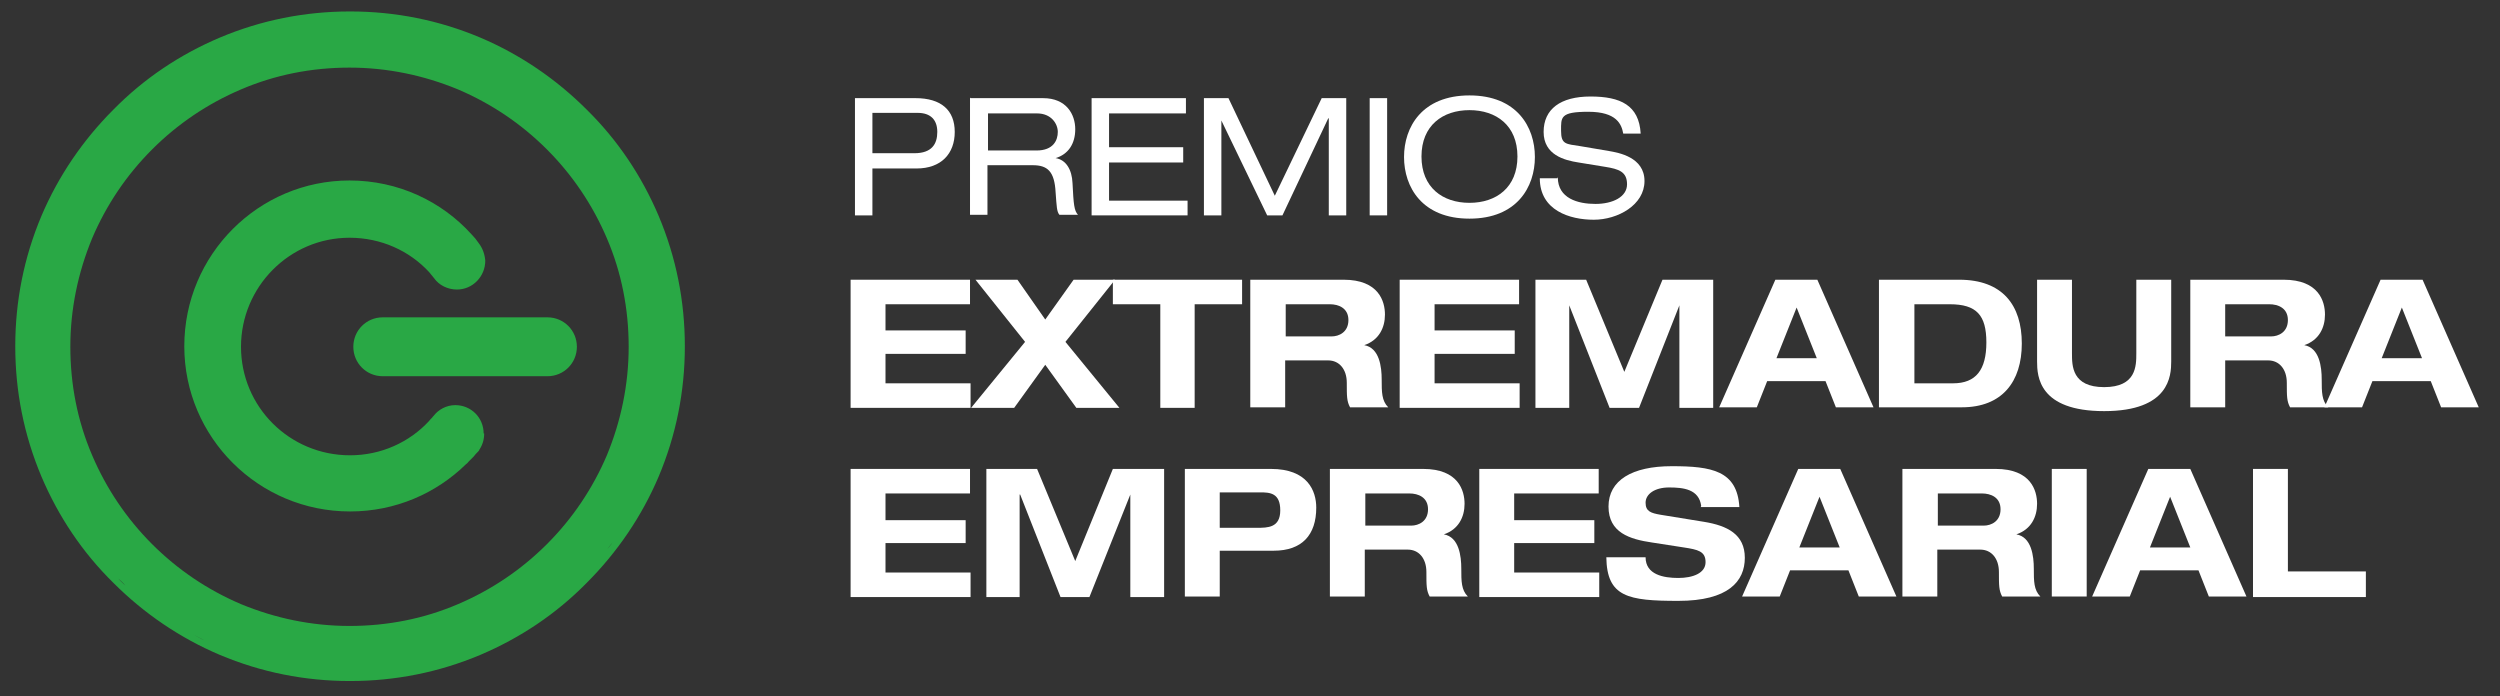
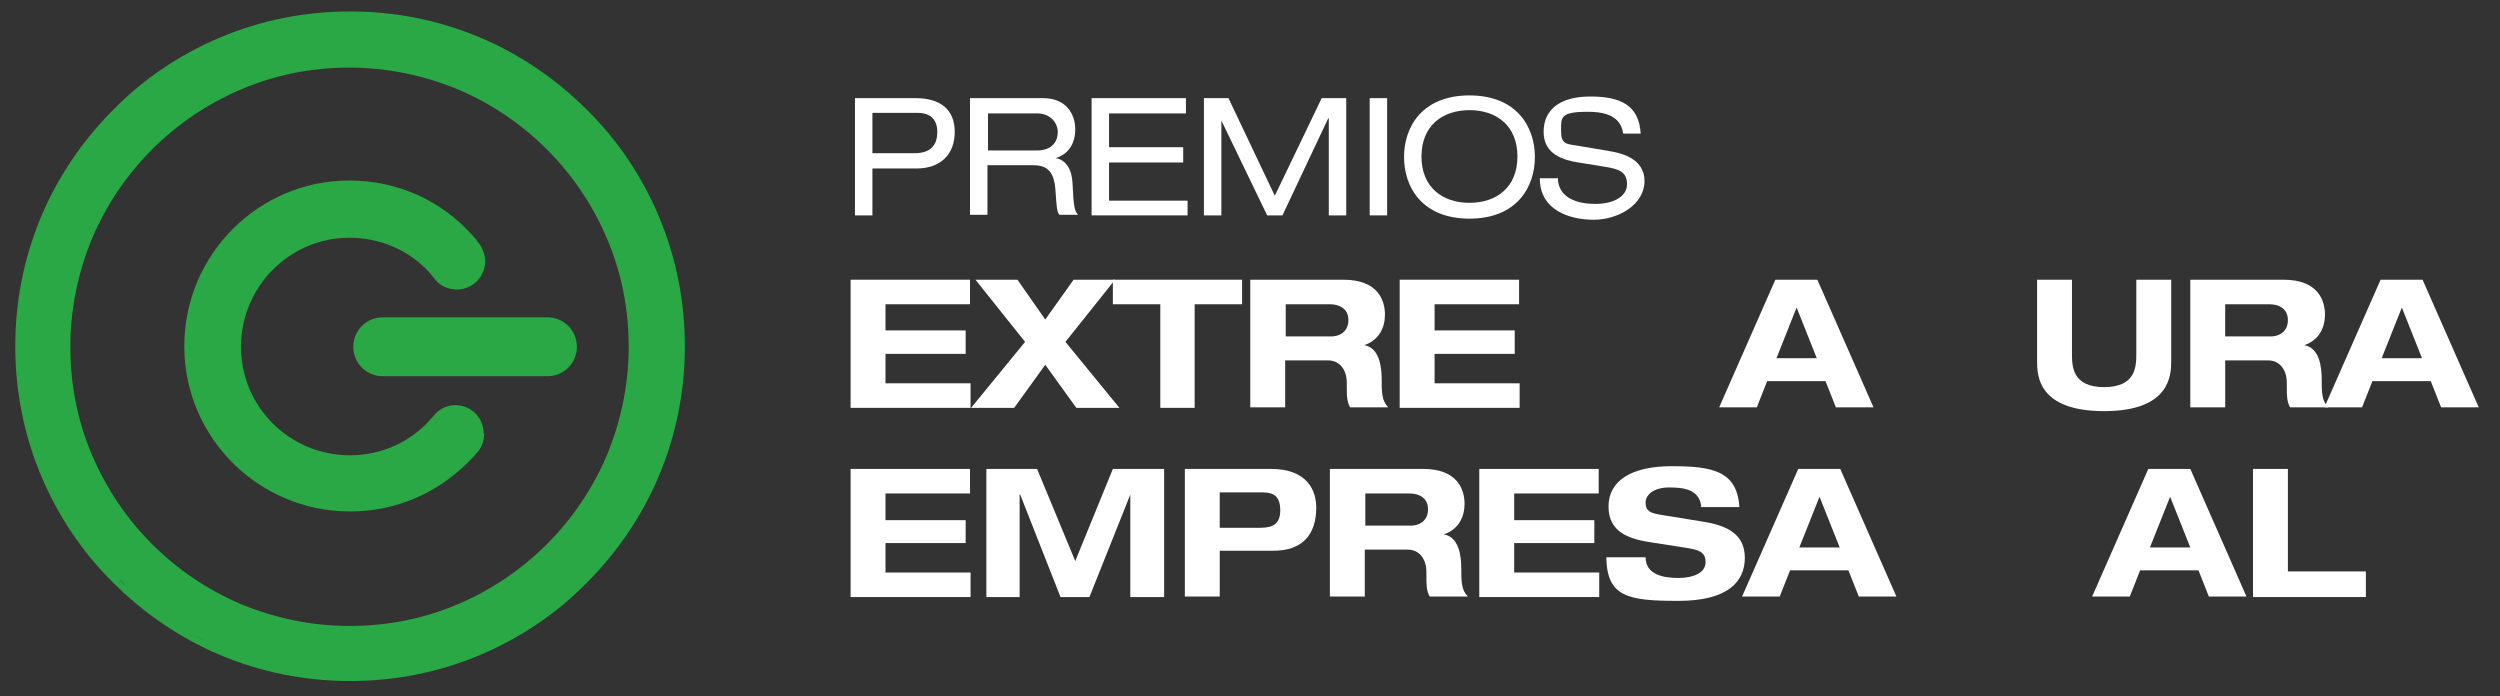
<svg xmlns="http://www.w3.org/2000/svg" id="Capa_1" viewBox="0 0 458.5 127.7">
  <rect x="0" y="0" width="458.5" height="127.7" fill="#333333" stroke="none" />
  <defs>
    <style>      .st0 {        fill: #fff;      }      .st1 {        fill: #29a845;      }    </style>
  </defs>
  <polygon class="st0" points="204.1 86 213.5 86 213.5 109.5 207.3 109.5 207.3 90.7 207.3 90.7 199.8 109.5 194.5 109.5 187.1 90.7 187 90.7 187 109.5 180.9 109.5 180.9 86 190.2 86 197.2 102.9 204.1 86" />
  <path class="st0" d="M217.3,86h15.8c6.7,0,8.3,4,8.3,7.1,0,5-2.6,7.9-7.8,7.9h-9.9v8.4h-6.4v-23.4ZM223.7,96.8h6.8c2,0,4.3,0,4.3-3.2s-1.9-3.3-3.7-3.3h-7.4v6.5Z" />
  <path class="st0" d="M244,86h17c6.5,0,7.6,4,7.6,6.4s-1.1,4.7-3.8,5.6h0c2.8.5,3.2,4,3.2,6.3s0,3.9,1.2,5.1h-7c-.6-1.1-.6-2-.6-4.5s-1.4-4.1-3.4-4.1h-7.9v8.6h-6.4v-23.4ZM250.4,96.4h8.4c1.4,0,3.1-.8,3.1-3s-1.8-2.9-3.4-2.9h-8.1v5.9Z" />
  <polygon class="st0" points="271.3 86 293.2 86 293.2 90.5 277.7 90.5 277.7 95.4 292.4 95.4 292.4 99.6 277.7 99.6 277.7 105 293.3 105 293.3 109.5 271.3 109.5 271.3 86" />
  <path class="st0" d="M312,92.8c-.4-3.1-3.3-3.4-5.9-3.4s-4.3,1.2-4.3,2.8,1,1.9,2.7,2.2l8,1.3c4.3.7,7.5,2.3,7.5,6.6s-3,7.9-12.2,7.9-13.1-.7-13.2-8h7.2c0,3.2,3.3,3.8,6,3.8s5-.9,5-2.9-1.4-2.3-4-2.7l-5.8-.9c-4.1-.6-8-1.8-8-6.6s4.3-7.4,11.6-7.4,12,.8,12.4,7.5h-7.1Z" />
  <path class="st0" d="M339.1,104.6h-10.8l-1.9,4.8h-6.9l10.3-23.4h7.7l10.3,23.4h-6.9l-1.9-4.8ZM333.7,91.1l-3.7,9.3h7.4l-3.7-9.3Z" />
-   <path class="st0" d="M349,86h17c6.5,0,7.6,4,7.6,6.4s-1.1,4.7-3.8,5.6h0c2.8.5,3.2,4,3.2,6.3s0,3.9,1.2,5.1h-7c-.6-1.1-.6-2-.6-4.5s-1.4-4.1-3.4-4.1h-7.9v8.6h-6.4v-23.4ZM355.4,96.4h8.4c1.4,0,3.1-.8,3.1-3s-1.8-2.9-3.4-2.9h-8.1v5.9Z" />
-   <rect class="st0" x="376.3" y="86" width="6.4" height="23.4" />
  <path class="st0" d="M403.3,104.6h-10.8l-1.9,4.8h-6.9l10.3-23.4h7.7l10.3,23.4h-6.9l-1.9-4.8ZM398,91.1l-3.7,9.3h7.4l-3.7-9.3Z" />
  <polygon class="st0" points="413.2 86 419.6 86 419.6 104.8 433.9 104.8 433.9 109.5 413.2 109.5 413.2 86" />
  <polygon class="st0" points="156 51.3 177.9 51.3 177.9 55.8 162.4 55.8 162.4 60.6 177.1 60.6 177.1 64.9 162.4 64.9 162.4 70.3 178 70.3 178 74.8 156 74.8 156 51.3" />
  <polygon class="st0" points="188 62.7 178.9 51.3 186.6 51.3 191.7 58.6 196.9 51.3 204.5 51.3 195.4 62.7 205.3 74.8 197.4 74.8 191.7 66.9 186 74.8 178.1 74.8 188 62.7" />
  <polygon class="st0" points="212.8 55.8 204.1 55.8 204.1 51.3 227.8 51.3 227.8 55.8 219.1 55.8 219.1 74.8 212.8 74.8 212.8 55.8" />
  <path class="st0" d="M229.4,51.3h17c6.5,0,7.6,4,7.6,6.4s-1.1,4.7-3.8,5.6h0c2.8.5,3.2,4,3.2,6.3s0,3.9,1.2,5.1h-7c-.6-1.1-.6-2-.6-4.5s-1.4-4.1-3.4-4.1h-7.9v8.6h-6.4v-23.4ZM235.8,61.7h8.4c1.4,0,3.1-.8,3.1-3s-1.8-2.9-3.4-2.9h-8.1v5.9Z" />
  <polygon class="st0" points="256.7 51.3 278.6 51.3 278.6 55.8 263.1 55.8 263.1 60.6 277.8 60.6 277.8 64.9 263.1 64.9 263.1 70.3 278.7 70.3 278.7 74.8 256.7 74.8 256.7 51.3" />
-   <polygon class="st0" points="304.9 51.3 314.2 51.3 314.2 74.8 308 74.8 308 56 308 56 300.6 74.8 295.2 74.8 287.8 56 287.8 56 287.8 74.8 281.6 74.8 281.6 51.3 290.9 51.3 297.9 68.2 304.9 51.3" />
  <path class="st0" d="M334.9,69.9h-10.8l-1.9,4.8h-6.9l10.3-23.4h7.7l10.3,23.4h-6.9l-1.9-4.8ZM329.5,56.4l-3.7,9.3h7.4l-3.7-9.3Z" />
-   <path class="st0" d="M344.7,51.3h14.6c8,0,11.5,4.7,11.5,11.7s-3.6,11.7-11,11.7h-15.2v-23.4ZM351.1,70.3h7.1c4.2,0,6.1-2.5,6.1-7.5s-1.8-7-6.7-7h-6.5v14.5Z" />
  <path class="st0" d="M373.6,51.3h6.4v13.5c0,2.3,0,6.2,5.9,6.2s5.9-3.9,5.9-6.2v-13.5h6.4v15c0,2.6-.3,9.1-12.3,9.1s-12.3-6.4-12.3-9.1v-15Z" />
  <path class="st0" d="M401.8,51.3h17c6.5,0,7.6,4,7.6,6.4s-1.1,4.7-3.8,5.6h0c2.8.5,3.2,4,3.2,6.3s0,3.9,1.2,5.1h-7c-.6-1.1-.6-2-.6-4.5s-1.4-4.1-3.4-4.1h-7.9v8.6h-6.4v-23.4ZM408.1,61.7h8.4c1.4,0,3.1-.8,3.1-3s-1.8-2.9-3.4-2.9h-8.1v5.9Z" />
  <path class="st0" d="M445.9,69.9h-10.8l-1.9,4.8h-6.9l10.3-23.4h7.7l10.3,23.4h-6.9l-1.9-4.8ZM440.5,56.4l-3.7,9.3h7.4l-3.7-9.3Z" />
  <polygon class="st0" points="156 86 177.9 86 177.9 90.5 162.4 90.5 162.4 95.4 177.1 95.4 177.1 99.6 162.4 99.6 162.4 105 178 105 178 109.5 156 109.5 156 86" />
  <path class="st0" d="M156.8,18h11.1c4.7,0,7.2,2.2,7.2,6.2s-2.5,6.7-7,6.7h-8.1v8.6h-3.2v-21.5ZM167.7,28.1c3.2,0,4.2-1.7,4.2-3.9s-1.2-3.5-3.6-3.5h-8.3v7.4h7.7Z" />
  <path class="st0" d="M178,18h13.3c4.3,0,5.9,3,5.9,5.7s-1.3,4.6-3.6,5.3h0c1.9.3,3,2.1,3.1,4.6.2,4,.3,5,1,5.8h-3.4c-.5-.6-.5-1.5-.7-4.1-.2-3.9-1.5-5-4.2-5h-8.3v9.1h-3.2v-21.5ZM190.1,27.6c3.1,0,3.9-1.9,3.9-3.4s-1.2-3.4-3.8-3.4h-9v6.8h8.9Z" />
  <polygon class="st0" points="200.2 18 217.5 18 217.5 20.8 203.4 20.8 203.4 27 217 27 217 29.8 203.4 29.8 203.4 36.8 217.8 36.8 217.8 39.5 200.2 39.5 200.2 18" />
  <polygon class="st0" points="242.4 18 246.9 18 246.9 39.5 243.7 39.5 243.7 21.7 243.6 21.7 235.2 39.5 232.4 39.5 224 22.1 224 22.1 224 39.5 220.8 39.5 220.8 18 225.3 18 233.8 35.9 242.4 18" />
  <rect class="st0" x="251.2" y="18" width="3.2" height="21.5" />
  <path class="st0" d="M269.5,17.5c8.7,0,12,5.8,12,11.3s-3.3,11.3-12,11.3-12-5.8-12-11.3,3.3-11.3,12-11.3M269.5,20.2c-4.9,0-8.8,2.8-8.8,8.5s3.9,8.5,8.8,8.5,8.8-2.8,8.8-8.5-3.9-8.5-8.8-8.5" />
  <path class="st0" d="M285.7,32.5c0,3.9,3.7,4.9,6.9,4.9s5.8-1.3,5.8-3.6-1.5-2.8-4-3.2l-4.9-.8c-2.6-.4-6.4-1.4-6.4-5.6s3.1-6.5,8.6-6.5,8.9,1.6,9.2,6.8h-3.2c-.3-1.7-1.2-4-6.4-4s-5,1-5,3.5.9,2.4,3.5,2.8l5.3.9c1.7.3,6.5,1.1,6.5,5.5s-4.9,7.1-9.3,7.1-9.9-1.7-9.9-7.6h3.2Z" />
  <path class="st1" d="M107.6,20.1c-5.6-5.6-12.2-10.1-19.5-13.2-7.6-3.2-15.6-4.8-23.9-4.8s-16.3,1.6-23.9,4.8c-7.3,3.1-13.9,7.5-19.5,13.2-5.6,5.6-10.1,12.2-13.2,19.5-3.2,7.6-4.8,15.6-4.8,23.9s1.6,16.3,4.8,23.9c3.1,7.3,7.5,13.9,13.2,19.5,5.6,5.6,12.2,10.1,19.5,13.2,7.6,3.2,15.6,4.8,23.9,4.8s16.3-1.6,23.9-4.8c7.3-3.1,13.9-7.5,19.5-13.2,5.6-5.6,10.1-12.2,13.2-19.5,3.2-7.6,4.8-15.6,4.8-23.9s-1.6-16.3-4.8-23.9c-3.1-7.3-7.5-13.9-13.2-19.5M64.1,3.5h0c-.4,0-.8,0-1.2,0,.4,0,.8,0,1.2,0M56,4.1c-.8.1-1.6.2-2.4.4.8-.1,1.6-.3,2.4-.4M27.4,16.1c-.9.7-1.7,1.4-2.5,2.1.8-.7,1.7-1.4,2.5-2.1M21.7,106.1c.4.4.9.8,1.3,1.3-.4-.4-.9-.8-1.3-1.3M35.5,116.4c.6.3,1.3.7,1.9,1-.7-.3-1.3-.7-1.9-1M64.1,123.7c-.7,0-1.4,0-2,0,.7,0,1.4,0,2,0M111.4,100.7c.4-.6.9-1.1,1.3-1.7-.4.6-.9,1.2-1.3,1.7M111.3,83.5c-2.6,6.1-6.3,11.6-11,16.3-4.7,4.7-10.2,8.4-16.3,11-6.3,2.7-13,4-19.9,4s-13.6-1.4-19.9-4c-6.1-2.6-11.6-6.3-16.3-11-4.7-4.7-8.4-10.2-11-16.3-2.7-6.3-4-13-4-19.9s1.4-13.6,4-19.9c2.6-6.1,6.3-11.6,11-16.3,4.7-4.7,10.2-8.4,16.3-11,6.3-2.7,13-4,19.9-4s13.6,1.4,19.9,4c6.1,2.6,11.6,6.3,16.3,11,4.7,4.7,8.4,10.2,11,16.3,2.7,6.3,4,13,4,19.9s-1.4,13.6-4,19.9M88.8,79.5c0,1.1-.3,2.1-.9,3,0,.1-.2.3-.2.3h0s-.6.6-.8.9c-.3.3-.6.6-.9.9-.2.2-.3.4-.5.5-5.5,5.4-13,8.7-21.3,8.7-16.8,0-30.4-13.6-30.4-30.3,0-16.8,13.6-30.4,30.3-30.4,8.9,0,16.9,3.8,22.4,9.9.5.5.9,1,1.3,1.6.7.9,1.1,2,1.2,3.2,0,2.9-2.3,5.3-5.2,5.3-1.7,0-3.3-.8-4.2-2.1-.3-.4-.6-.7-.9-1.1-3.6-3.9-8.8-6.3-14.6-6.3-11,0-19.9,9-19.9,20,0,11,8.9,19.9,20,19.9,5.7,0,10.9-2.4,14.5-6.3.2-.3.5-.5.7-.8,0,0,0,0,.1-.1h0c.9-1.2,2.4-2,4-2,2.9,0,5.2,2.3,5.2,5.2M105.8,63.6c0,3-2.4,5.4-5.4,5.4h-30.2c-3,0-5.4-2.4-5.4-5.4s2.4-5.4,5.4-5.4h30.2c3,0,5.4,2.4,5.4,5.4" />
</svg>